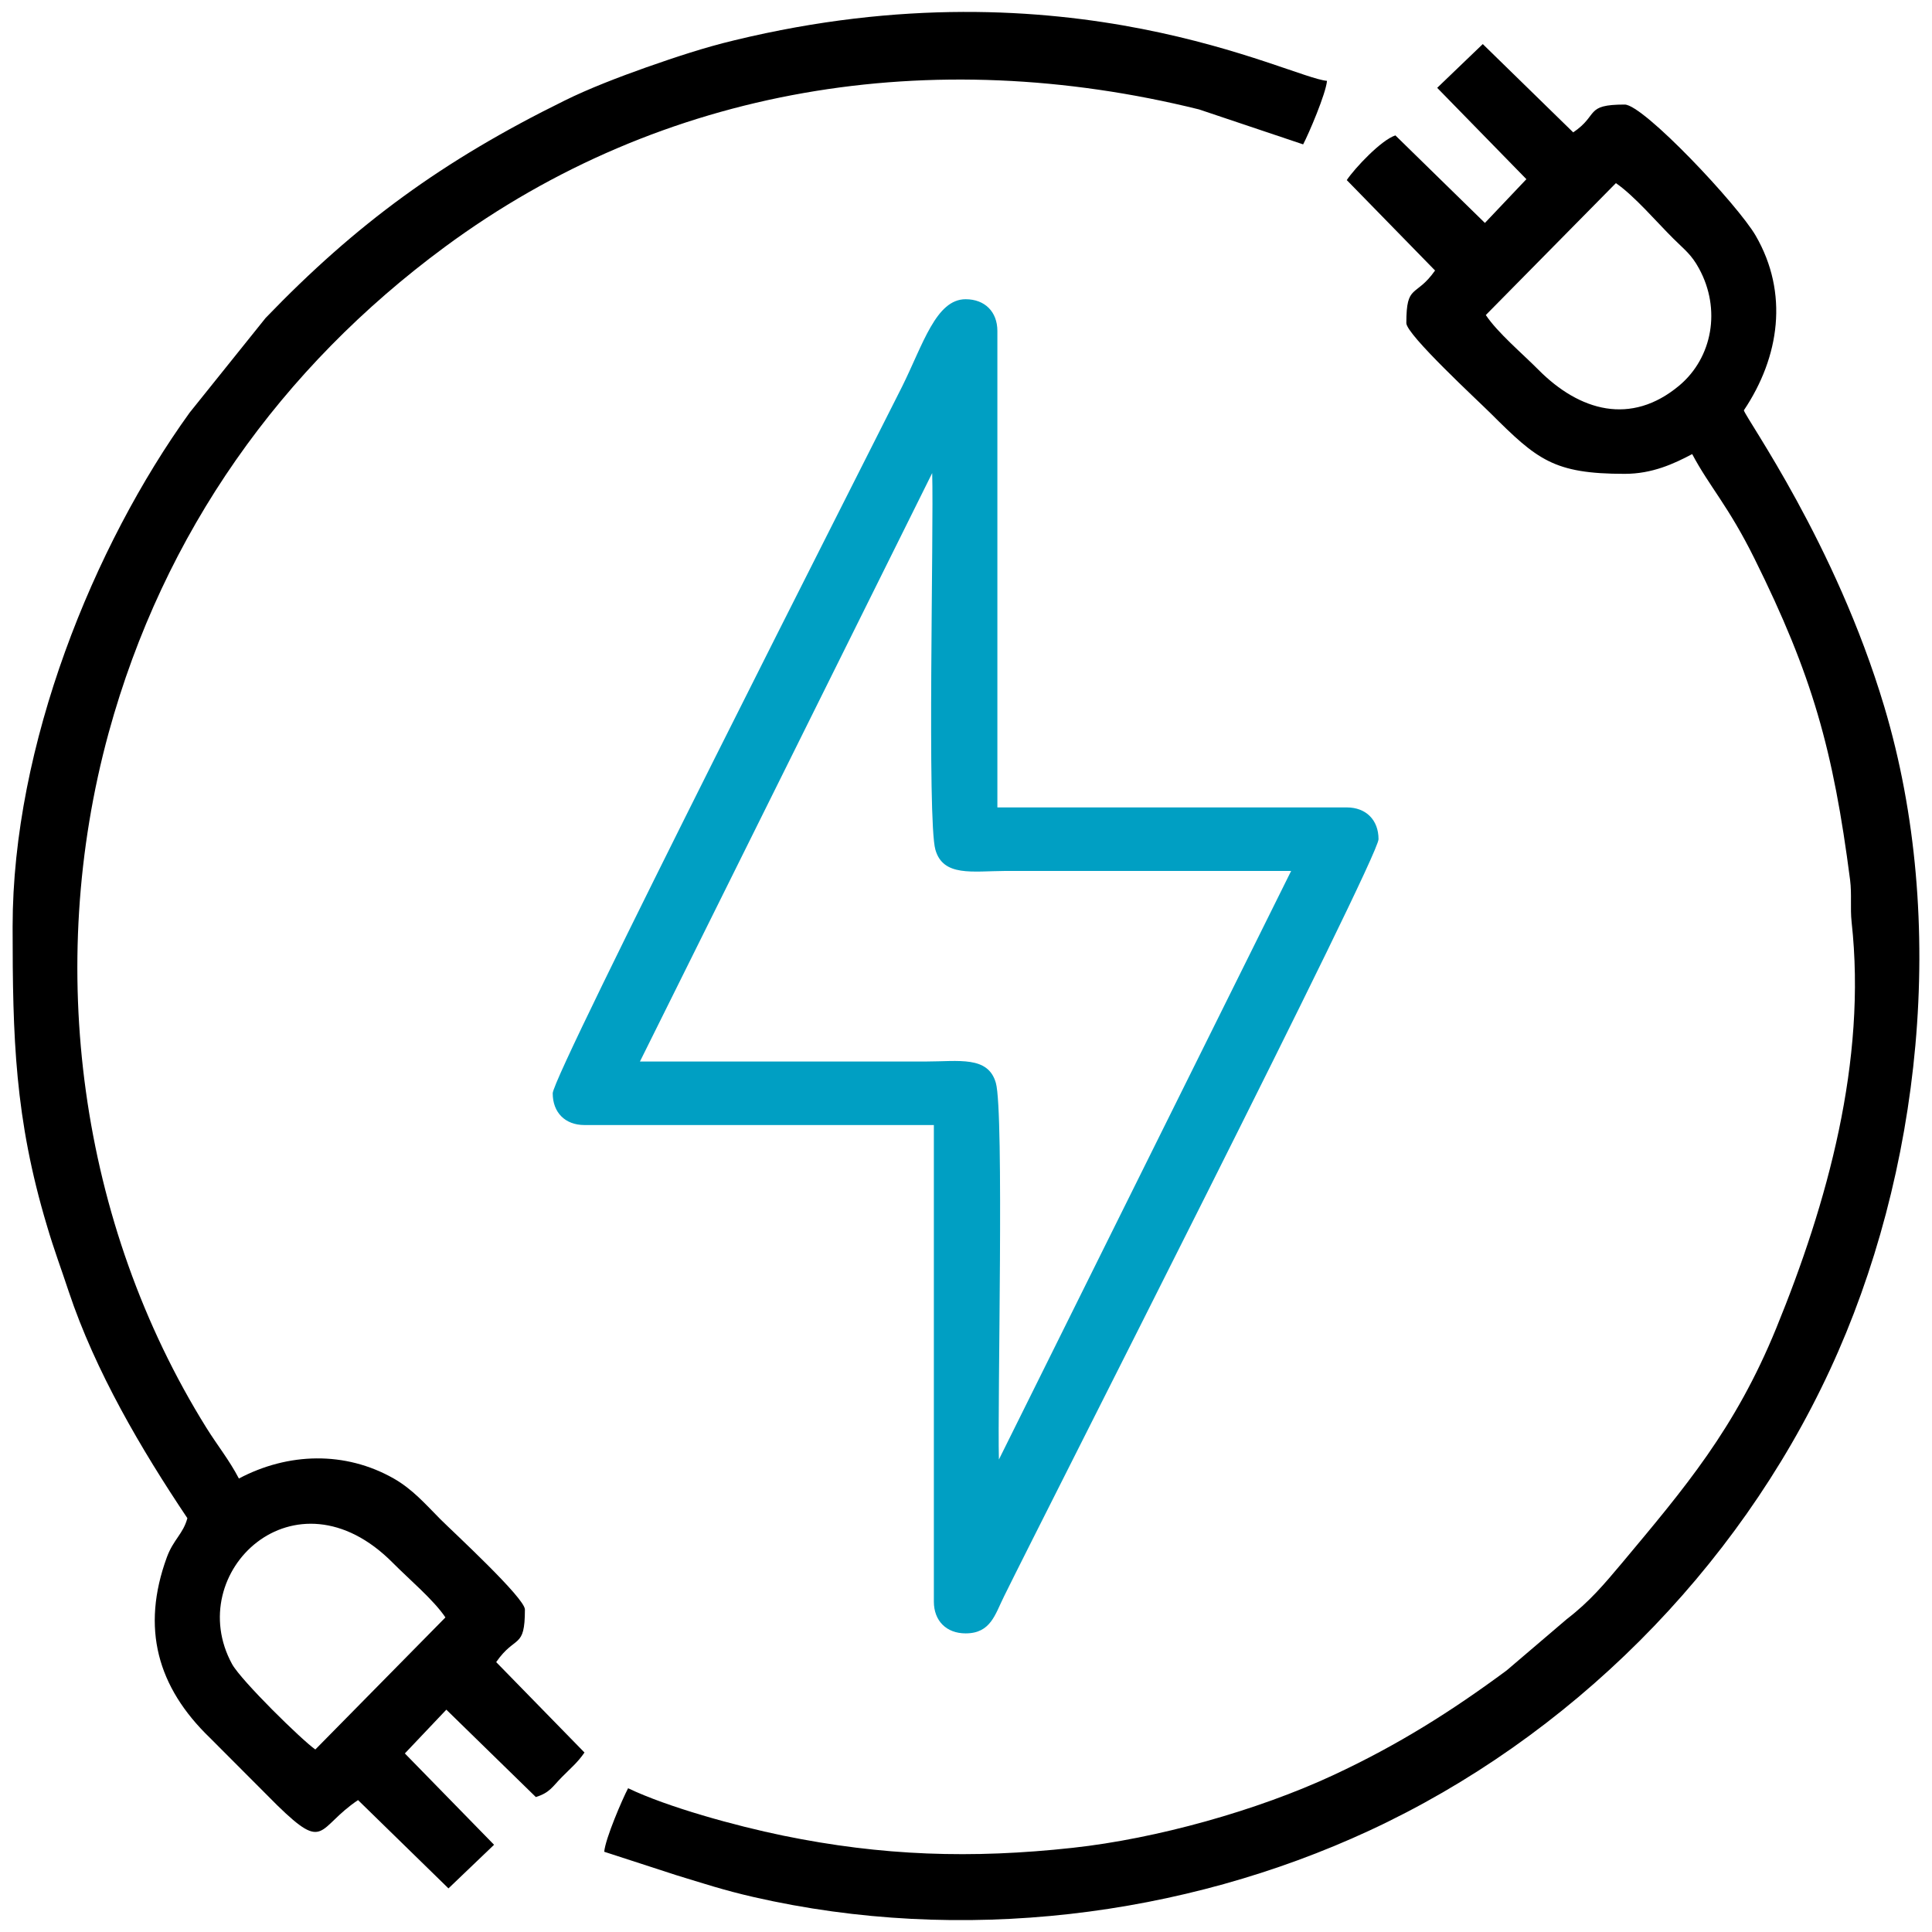
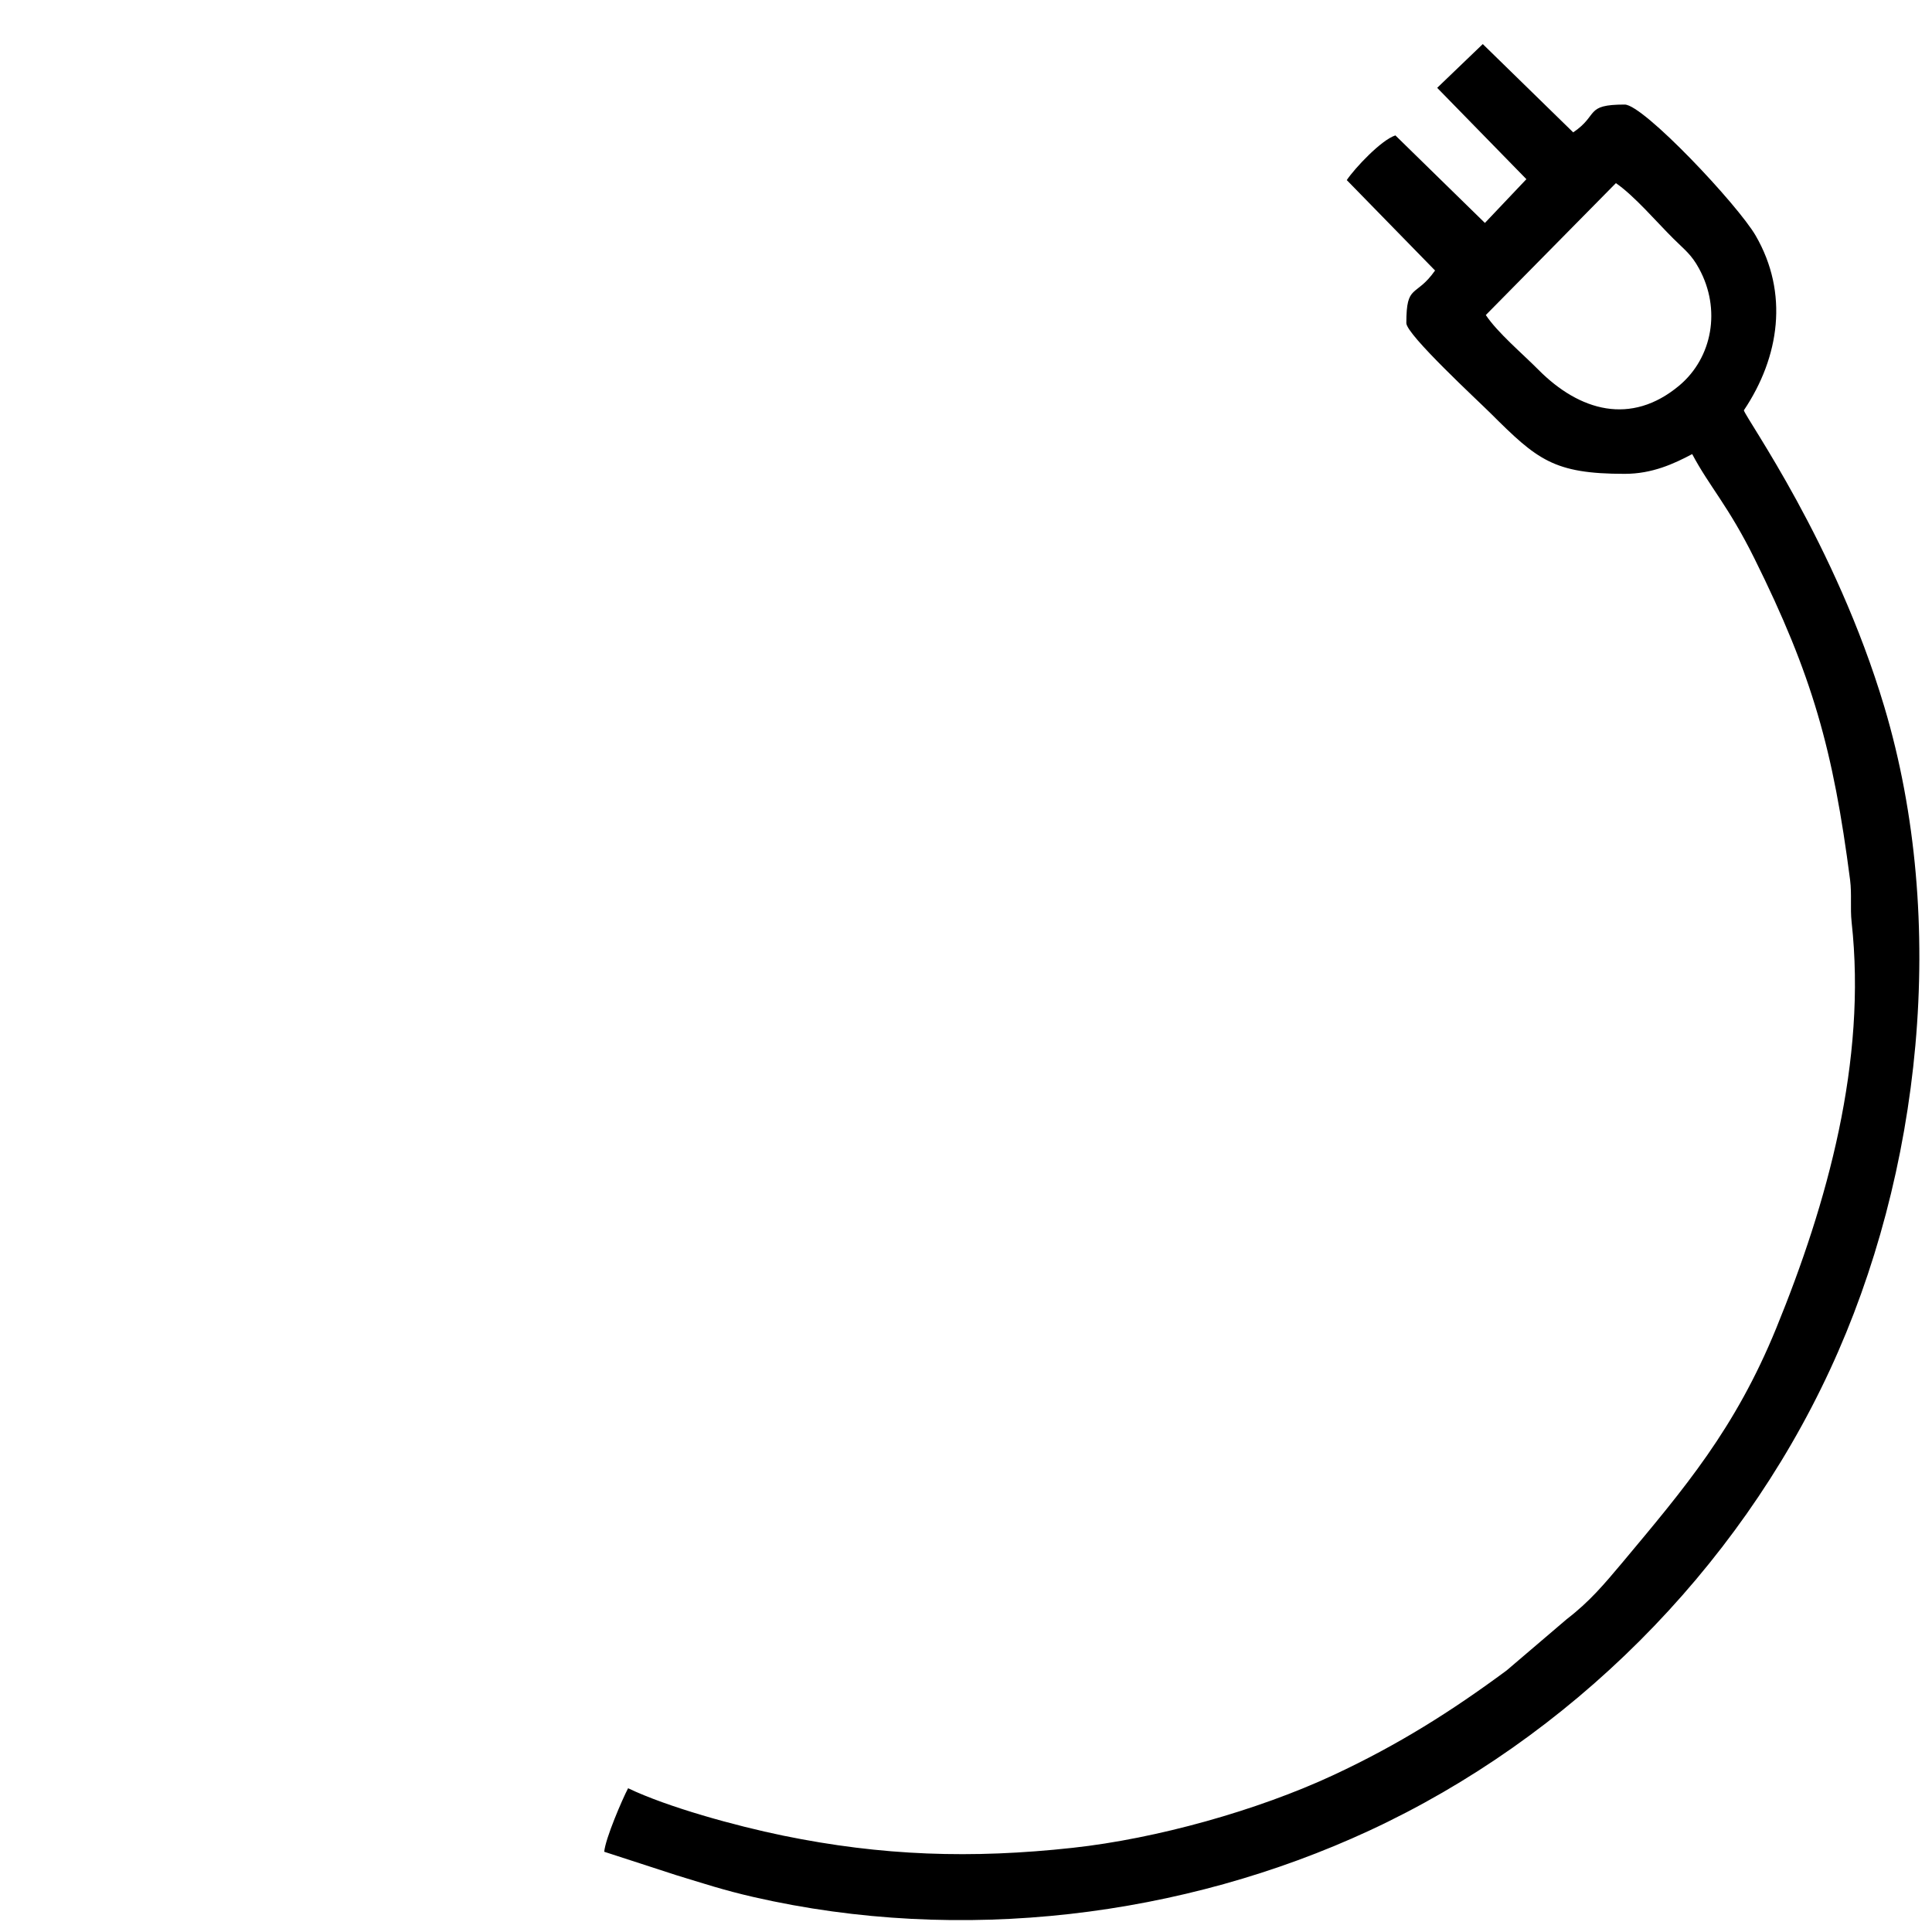
<svg xmlns="http://www.w3.org/2000/svg" xml:space="preserve" width="127.13mm" height="127.13mm" version="1.1" style="shape-rendering:geometricPrecision; text-rendering:geometricPrecision; image-rendering:optimizeQuality; fill-rule:evenodd; clip-rule:evenodd" viewBox="0 0 12713 12713">
  <defs>
    <style type="text/css">
   
    .fil0 {fill:black}
    .fil1 {fill:#009FC3}
   
  </style>
  </defs>
  <g id="Warstwa_x0020_1">
    <g id="_2071966120736">
      <path class="fil0" d="M9777 2073l856 -868c121,83 270,258 378,365 73,73 118,103 169,197 146,267 89,586 -130,770 -318,266 -657,168 -927,-104 -107,-108 -269,-244 -346,-360zm-320 -1495l587 601 -273 288 -589 -576c-93,30 -266,214 -320,294l581 595c-128,182 -189,82 -189,346 0,76 473,512 555,594 306,305 414,398 882,398 182,0 325,-67 444,-130 114,215 237,339 410,688 381,768 518,1257 629,2114 12,96 0,184 10,277 101,915 -160,1851 -496,2673 -271,663 -602,1051 -1015,1545 -118,140 -212,253 -363,369l-395 337c-363,269 -715,491 -1140,689 -502,234 -1166,419 -1716,479 -667,73 -1256,53 -1905,-80 -316,-65 -762,-188 -1021,-312 -37,70 -150,332 -157,418l474 154c174,53 312,99 509,144 1367,313 2828,130 4051,-437 1316,-610 2418,-1709 3031,-3031 600,-1292 781,-2950 358,-4365 -322,-1077 -909,-1894 -924,-1950 236,-352 296,-772 78,-1149 -119,-205 -739,-863 -862,-863 -266,0 -168,68 -339,183l-595 -581 -300 288z" />
-       <path class="fil0" d="M2075 11512c-88,-61 -487,-452 -548,-562 -328,-601 414,-1316 1058,-666 107,108 269,244 346,359l-856 869zm-1992 -5415c0,731 14,1262 226,1969 47,160 94,283 143,432 176,527 478,1040 781,1492 -28,104 -92,140 -135,257 -171,467 -62,855 283,1188l444 445c319,311 260,147 531,-35l595 581 300 -287 -587 -601 273 -288 589 575c92,-29 108,-67 170,-130 59,-60 105,-97 150,-163l-581 -595c127,-183 189,-82 189,-346 0,-76 -474,-512 -556,-594 -101,-102 -183,-197 -307,-268 -320,-182 -696,-171 -1019,0 -65,-124 -139,-214 -214,-334 -837,-1344 -1063,-3036 -643,-4573 362,-1320 1135,-2402 2212,-3197 1435,-1059 3205,-1340 4963,-905l685 230c37,-70 149,-332 157,-418 -248,-21 -1697,-801 -3899,-267 -201,48 -388,111 -580,178 -183,65 -379,140 -538,219 -803,395 -1372,812 -1967,1430l-500 623c-632,876 -1165,2189 -1165,3382z" />
-       <path class="fil1" d="M6573 9604c-10,-371 35,-2284 -20,-2478 -51,-180 -245,-141 -460,-141l-1882 0 1923 -3872c11,371 -34,2284 21,2478 51,180 245,141 460,140l1881 0 -1923 3873zm-2936 -2410c0,127 82,209 209,209l2299 0 0 3136c0,126 82,209 209,209 166,0 194,-126 253,-244 281,-571 2464,-4856 2464,-4982 0,-126 -82,-209 -209,-209l-2299 0 0 -3135c0,-127 -83,-209 -209,-209 -195,0 -280,297 -418,575 -218,436 -2299,4527 -2299,4650z" />
    </g>
  </g>
</svg>